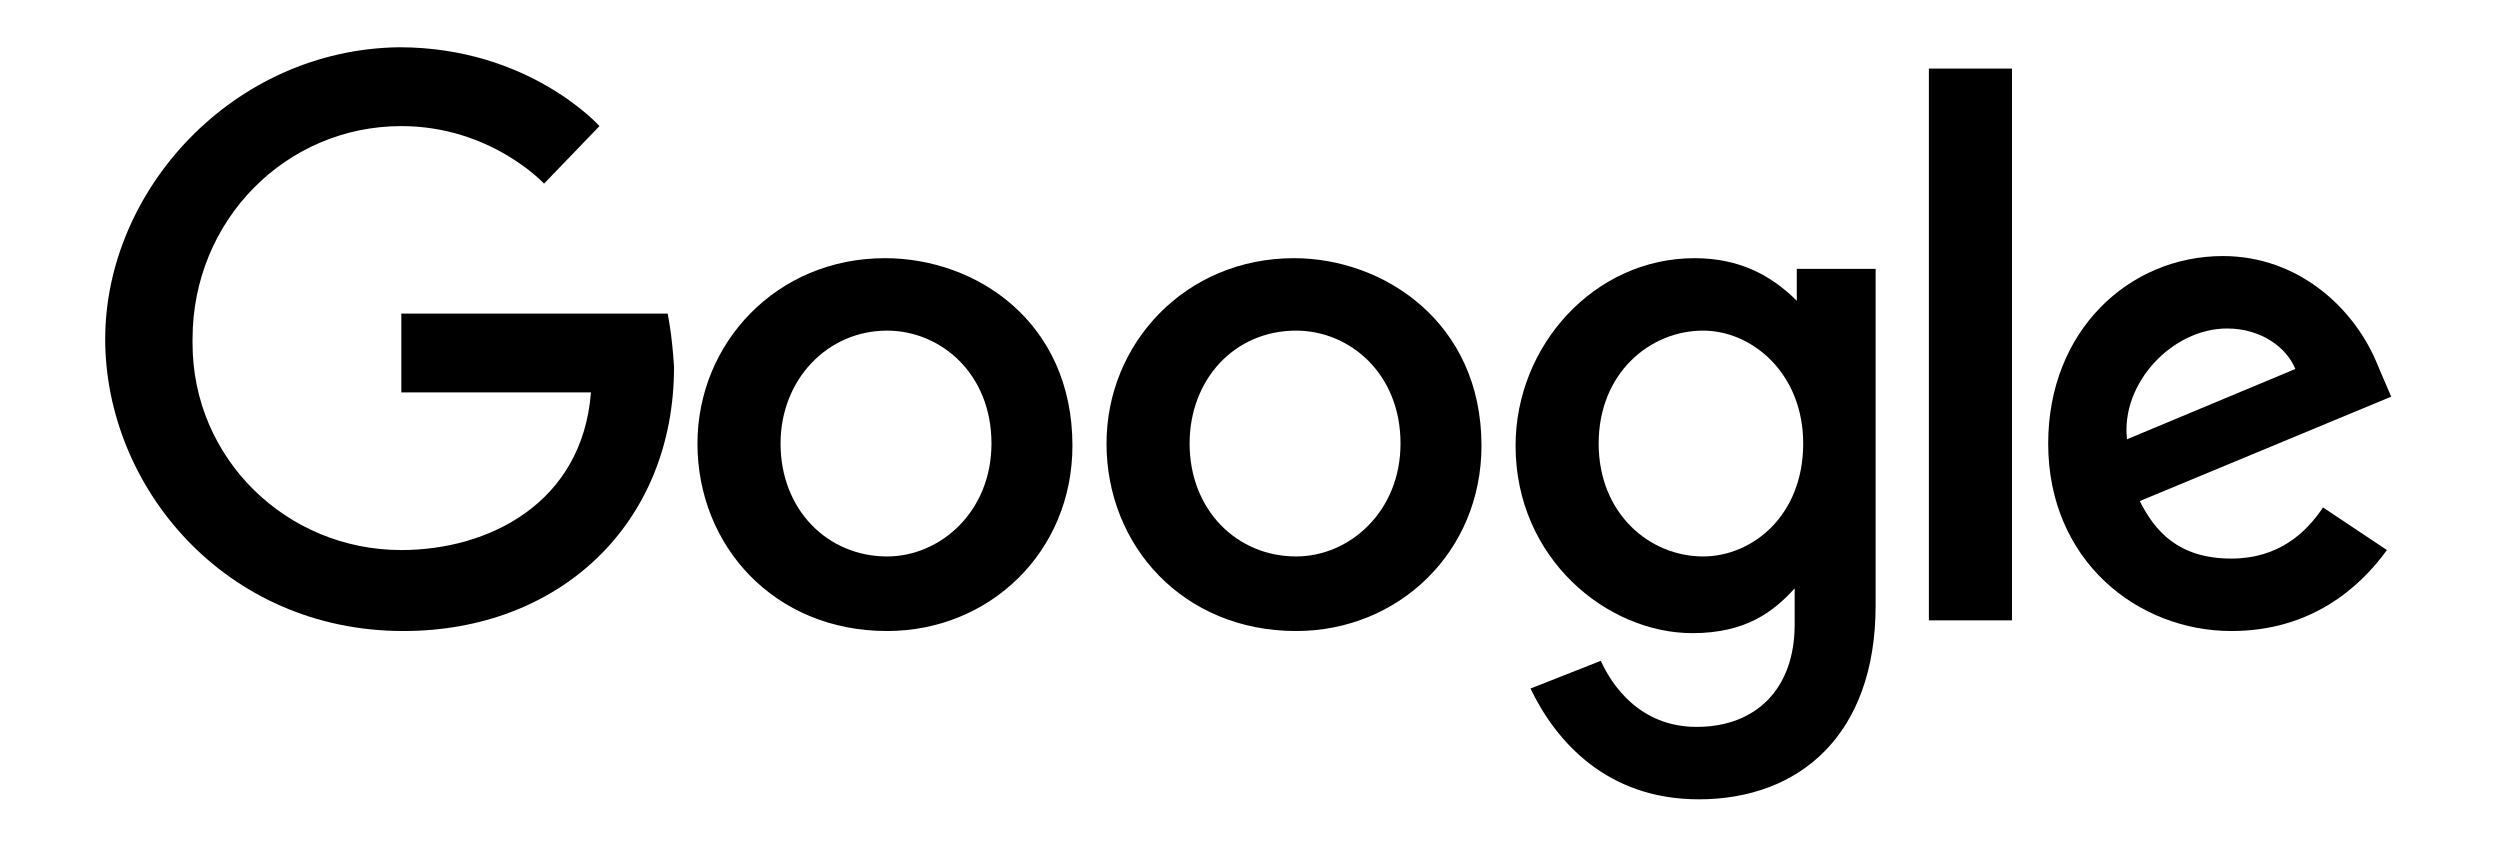
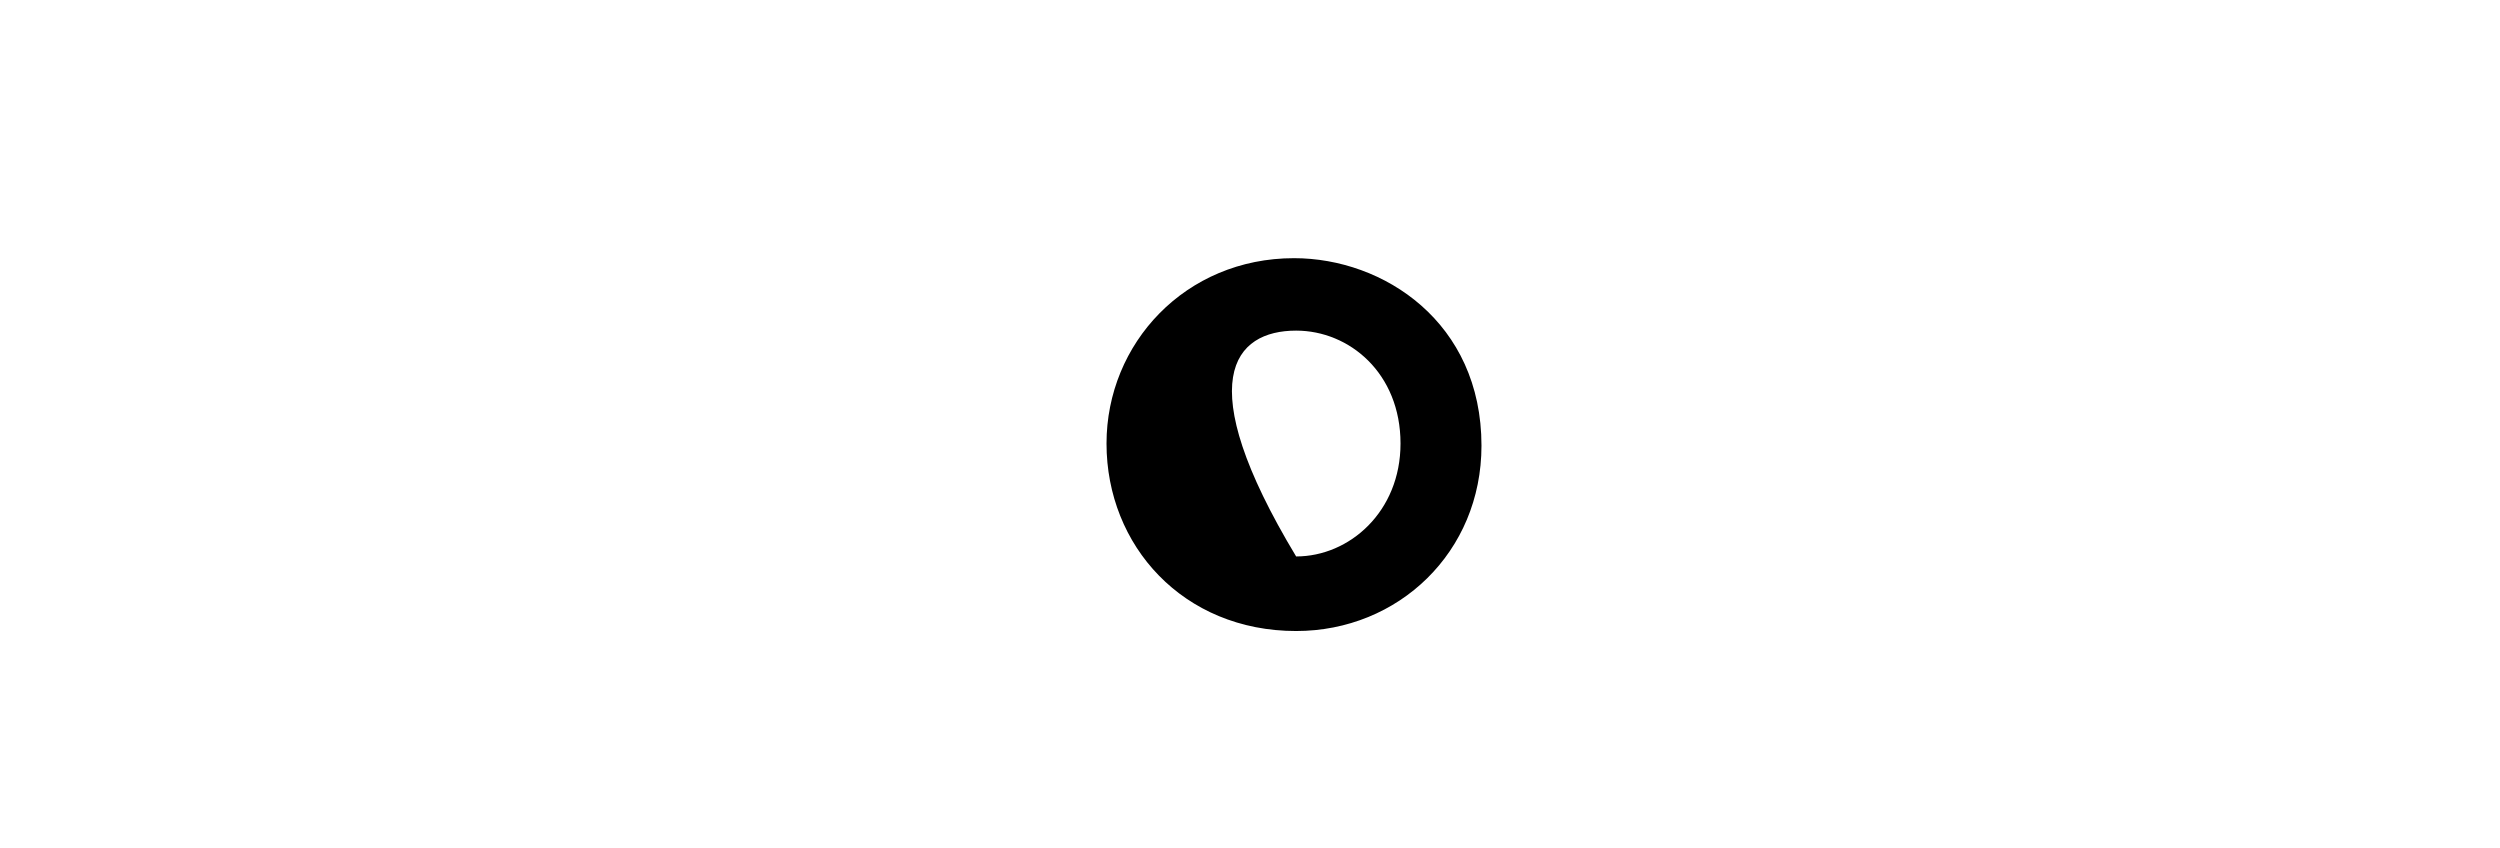
<svg xmlns="http://www.w3.org/2000/svg" width="221" height="75" viewBox="0 0 221 75" fill="none">
-   <path d="M59.02 27.72H35.478V34.688H52.24C51.486 44.482 43.2 48.625 35.478 48.625C25.308 48.625 17.021 40.527 17.021 30.357C17.021 30.168 17.021 30.168 17.021 29.98C17.021 19.433 25.308 11.147 35.478 11.147C43.388 11.147 48.096 16.232 48.096 16.232L52.993 11.147C52.993 11.147 46.778 4.178 35.29 4.178C20.6 4.367 9.3 16.797 9.3 29.98C9.3 42.975 19.846 55.782 35.666 55.782C49.415 55.782 59.585 46.365 59.585 32.428C59.397 29.415 59.02 27.72 59.02 27.72Z" fill="black" />
-   <path d="M78.23 22.823C68.625 22.823 61.656 30.357 61.656 39.208C61.656 48.248 68.436 55.782 78.418 55.782C87.458 55.782 94.803 48.813 94.803 39.397C94.803 28.473 86.328 22.823 78.23 22.823ZM78.418 29.227C83.126 29.227 87.646 32.993 87.646 39.208C87.646 45.235 83.126 49.19 78.418 49.19C73.145 49.19 69.001 45.047 69.001 39.208C69.001 33.558 73.145 29.227 78.418 29.227Z" fill="black" />
-   <path d="M114.39 22.823C104.785 22.823 97.816 30.357 97.816 39.208C97.816 48.248 104.596 55.782 114.578 55.782C123.618 55.782 130.963 48.813 130.963 39.397C130.963 28.473 122.3 22.823 114.39 22.823ZM114.578 29.227C119.286 29.227 123.806 32.993 123.806 39.208C123.806 45.235 119.286 49.19 114.578 49.19C109.305 49.19 105.161 45.047 105.161 39.208C105.161 33.558 109.116 29.227 114.578 29.227Z" fill="black" />
-   <path d="M149.797 22.823C140.945 22.823 133.977 30.545 133.977 39.397C133.977 49.378 142.075 55.97 149.608 55.97C154.317 55.97 156.765 54.087 158.648 52.015V55.217C158.648 60.867 155.258 64.257 149.985 64.257C144.9 64.257 142.452 60.49 141.51 58.418L135.295 60.867C137.555 65.575 142.075 70.66 150.173 70.66C159.025 70.66 165.805 65.01 165.805 53.522V23.765H158.837V26.59C156.577 24.33 153.752 22.823 149.797 22.823ZM150.55 29.227C154.882 29.227 159.402 32.993 159.402 39.208C159.402 45.612 154.882 49.19 150.55 49.19C145.842 49.19 141.322 45.423 141.322 39.208C141.322 32.993 145.842 29.227 150.55 29.227Z" fill="black" />
-   <path d="M196.503 22.635C188.216 22.635 181.06 29.227 181.06 39.208C181.06 49.567 188.97 55.782 197.256 55.782C204.225 55.782 208.556 52.015 211.005 48.625L205.355 44.858C203.848 47.118 201.4 49.378 197.256 49.378C192.548 49.378 190.476 46.93 189.158 44.293L211.381 35.065L210.251 32.428C208.18 27.155 203.095 22.635 196.503 22.635ZM196.88 29.038C199.893 29.038 202.153 30.733 202.906 32.617L188.028 38.832C187.463 33.935 191.983 29.038 196.88 29.038Z" fill="black" />
-   <path d="M170.514 54.84H177.859V6.062H170.514V54.84Z" fill="black" />
+   <path d="M114.39 22.823C104.785 22.823 97.816 30.357 97.816 39.208C97.816 48.248 104.596 55.782 114.578 55.782C123.618 55.782 130.963 48.813 130.963 39.397C130.963 28.473 122.3 22.823 114.39 22.823ZM114.578 29.227C119.286 29.227 123.806 32.993 123.806 39.208C123.806 45.235 119.286 49.19 114.578 49.19C105.161 33.558 109.116 29.227 114.578 29.227Z" fill="black" />
</svg>